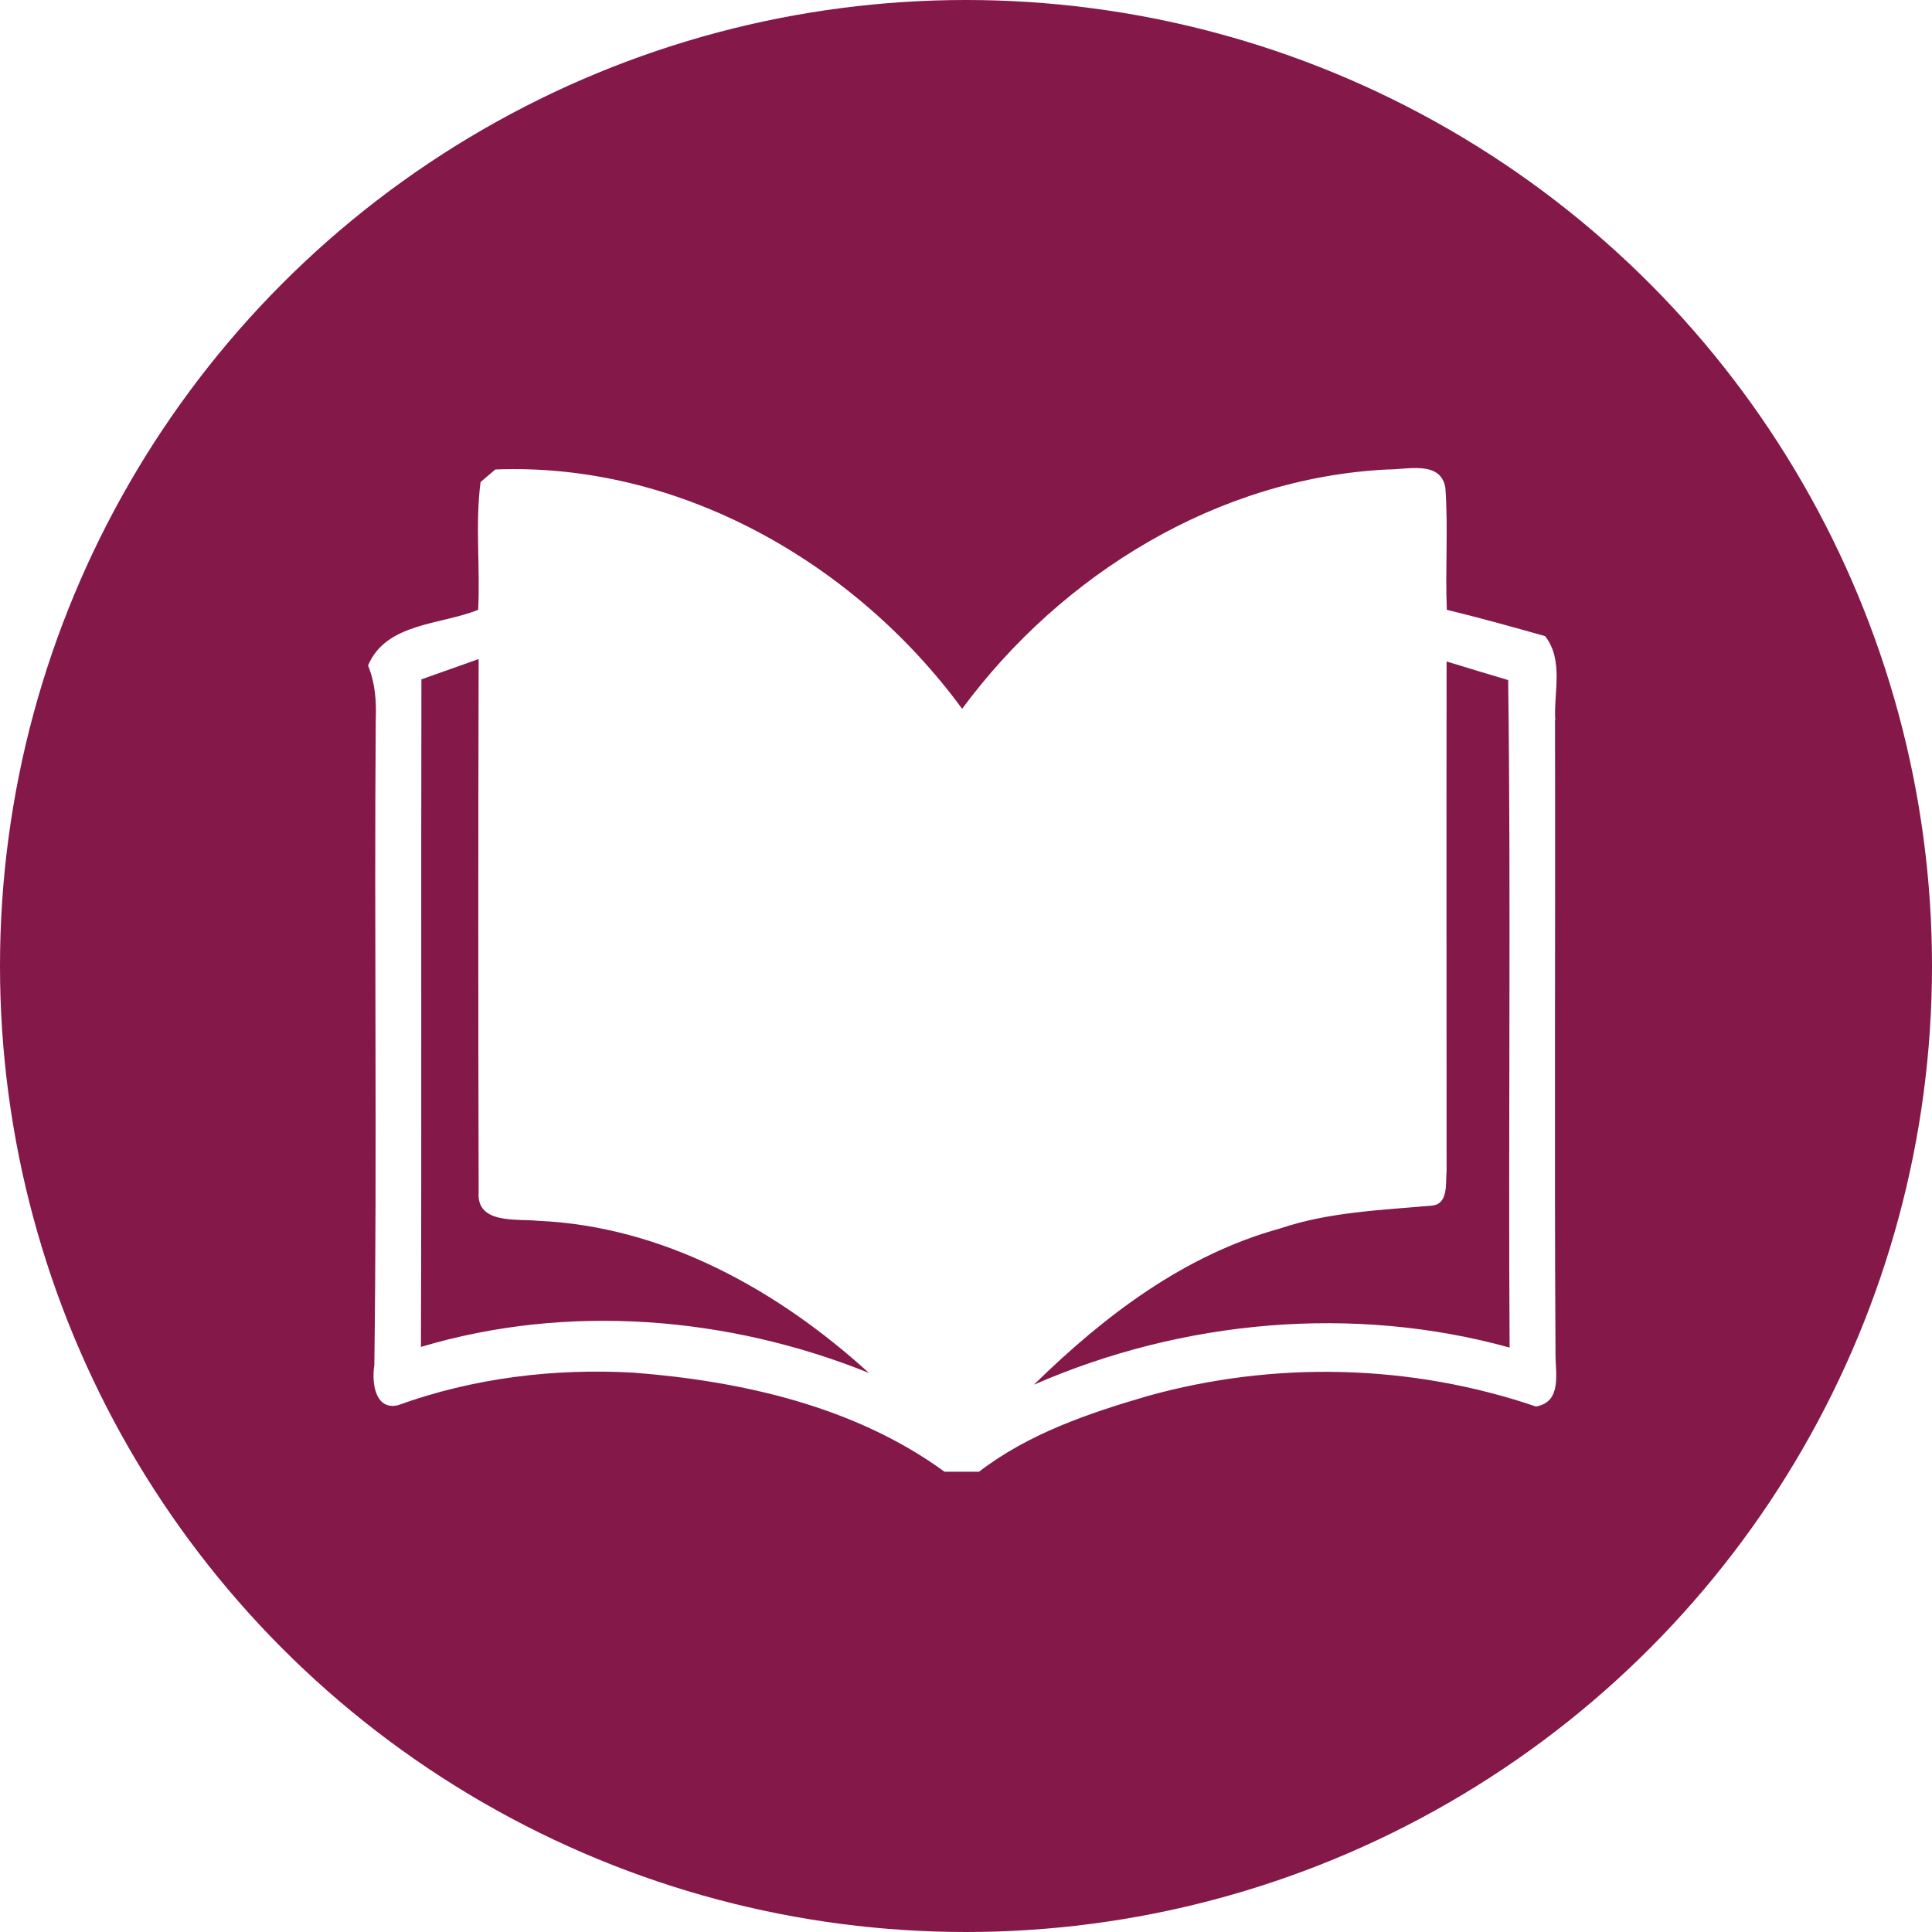
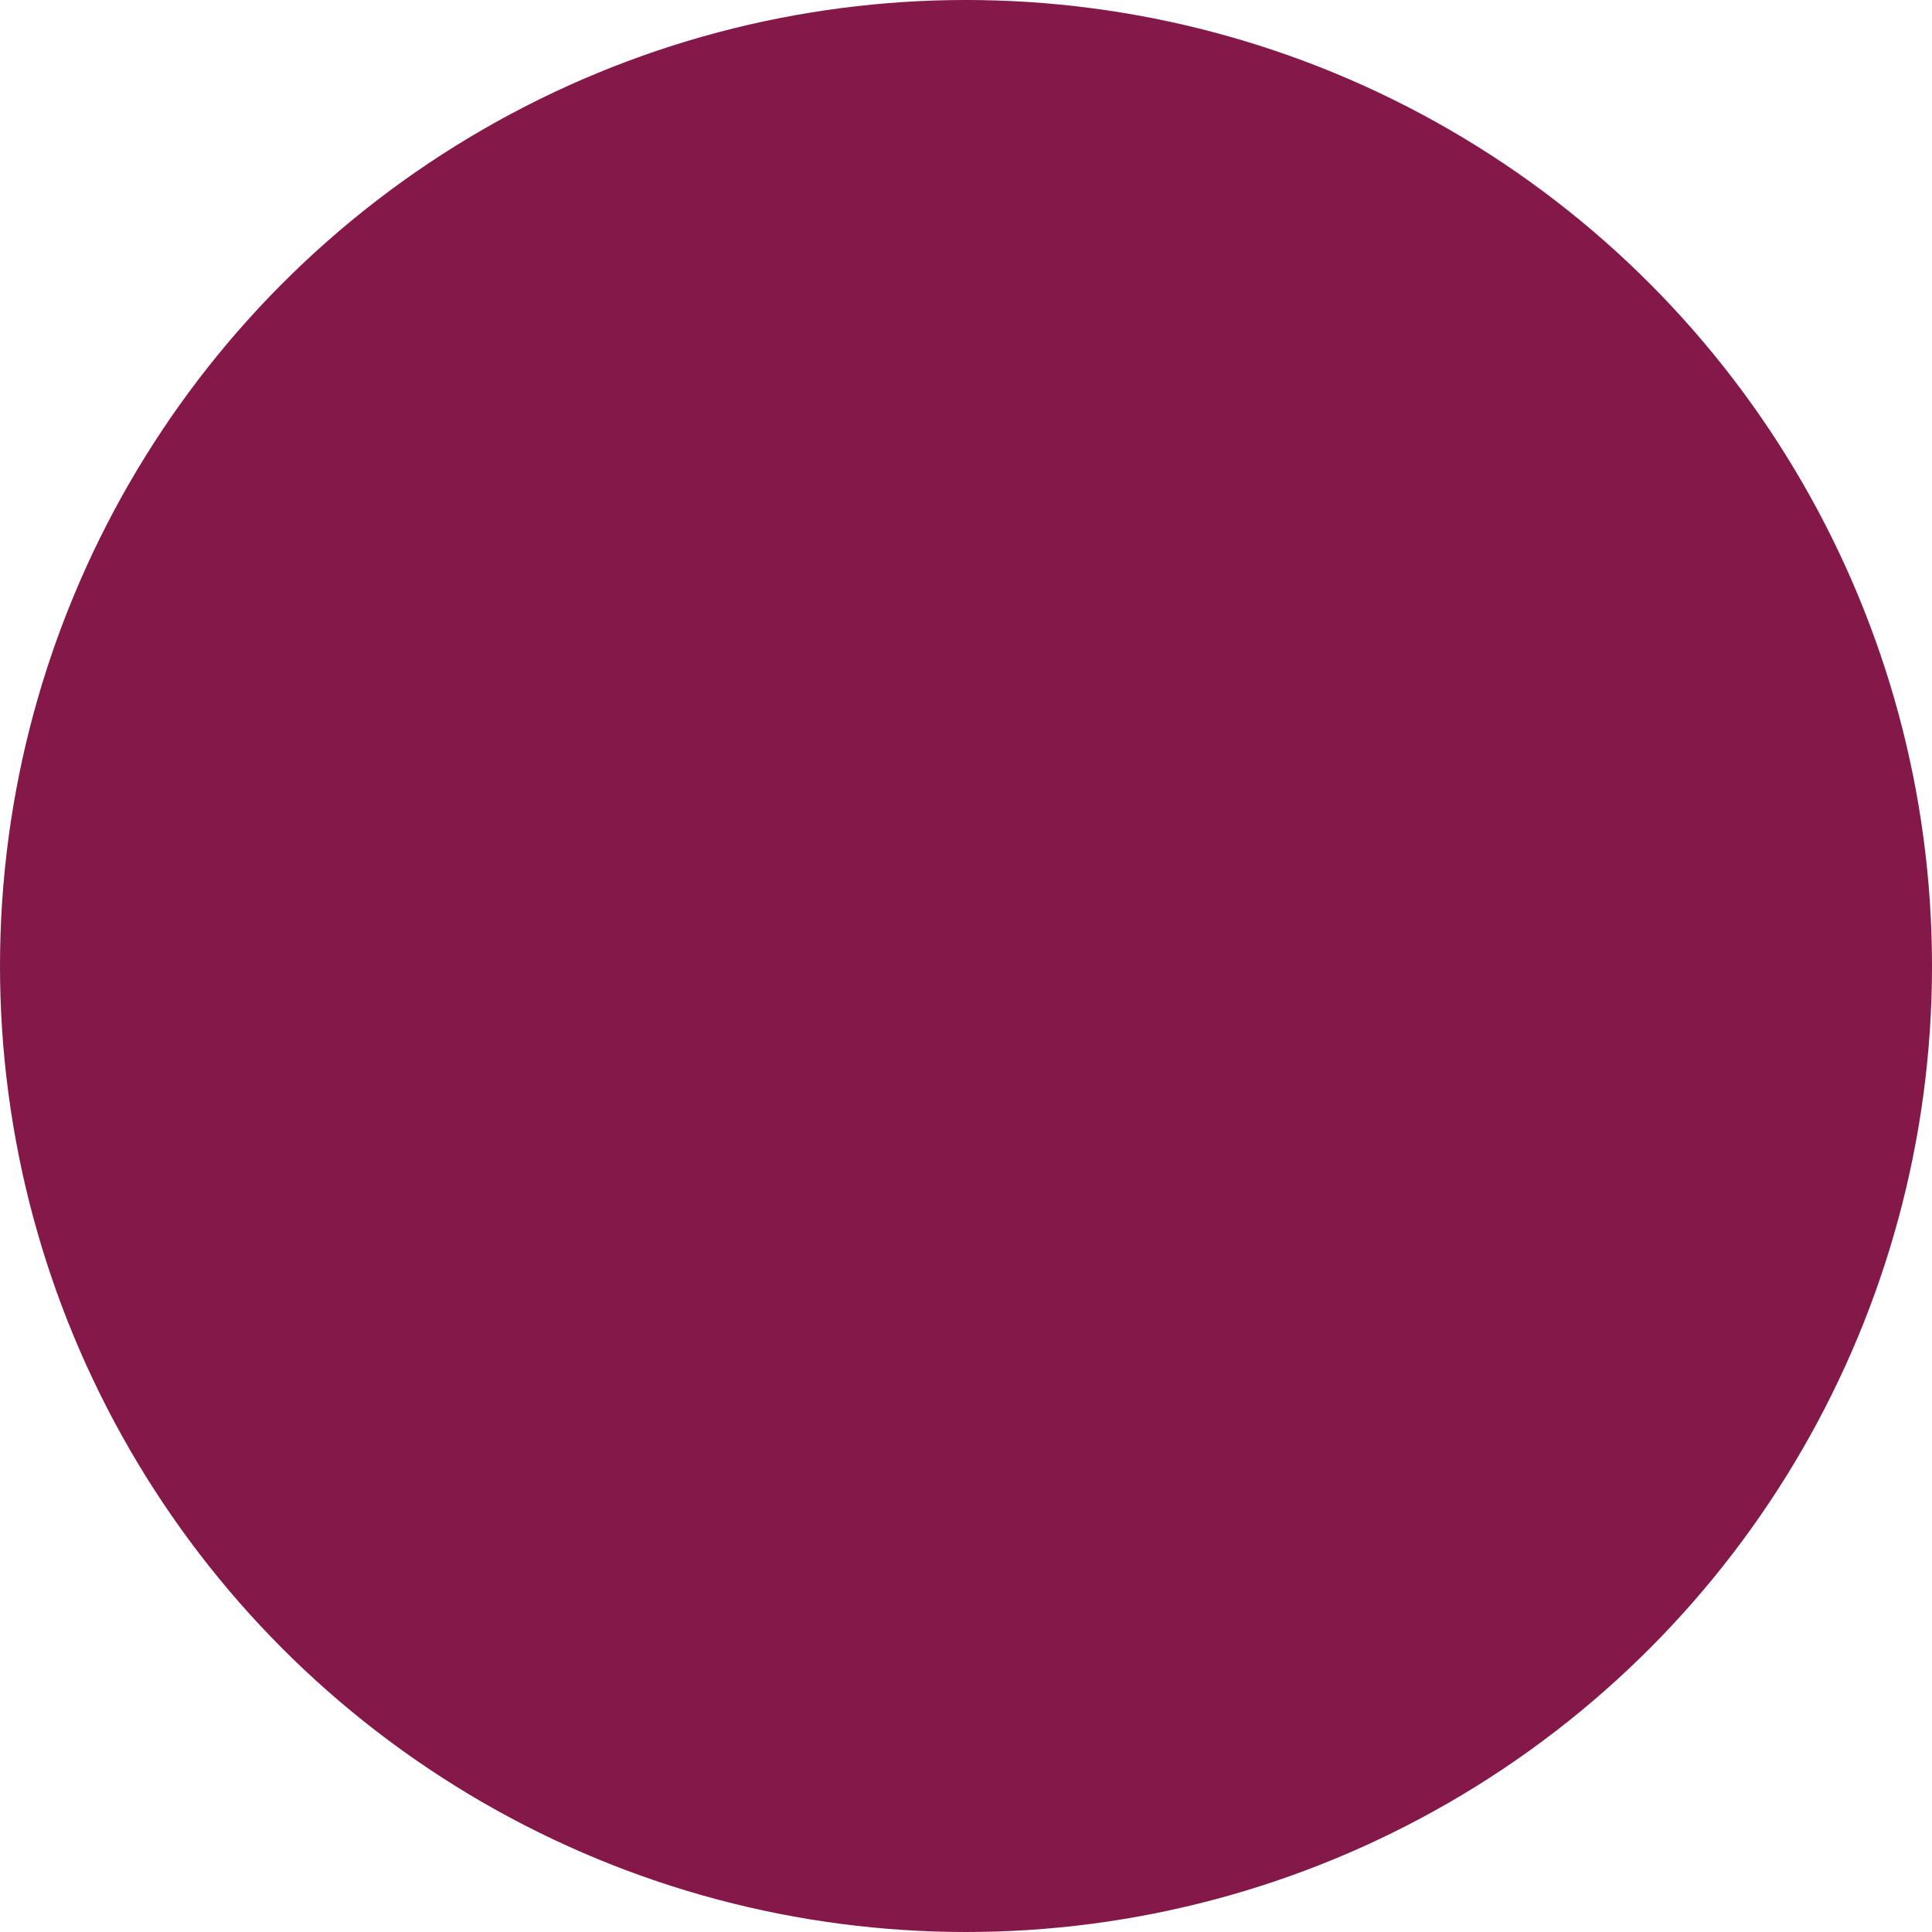
<svg xmlns="http://www.w3.org/2000/svg" id="Layer_2" viewBox="0 0 80 80">
  <defs>
    <style>.cls-1{clip-path:url(#clippath);}.cls-2{fill:none;}.cls-2,.cls-3,.cls-4{stroke-width:0px;}.cls-5{clip-path:url(#clippath-1);}.cls-6{clip-path:url(#clippath-2);}.cls-3{fill:#841849;}.cls-4{fill:#fff;}</style>
    <clipPath id="clippath">
      <rect class="cls-2" width="80" height="80" />
    </clipPath>
    <clipPath id="clippath-1">
      <circle class="cls-2" cx="40" cy="40" r="40" />
    </clipPath>
    <clipPath id="clippath-2">
      <rect class="cls-2" x="15.23" y="19.06" width="50" height="42" />
    </clipPath>
  </defs>
  <g id="Layer_1-2">
    <g class="cls-1">
      <g class="cls-5">
        <path class="cls-3" d="M0,0h80v80H0V0Z" />
      </g>
    </g>
    <g class="cls-6">
-       <path class="cls-4" d="M64.4,29.82c-.07-1.16.36-2.47-.42-3.48-1.35-.38-2.71-.76-4.07-1.09-.07-1.68.06-3.38-.06-5.05-.19-1.15-1.59-.75-2.4-.76-7.02.35-13.48,4.32-17.61,9.91-4.44-6.05-11.71-10.21-19.33-9.91-.15.13-.46.39-.61.52-.23,1.75-.01,3.53-.1,5.29-1.54.63-3.82.53-4.56,2.31.29.7.35,1.46.32,2.22-.07,8.92.06,17.84-.06,26.76-.11.67.01,1.86.97,1.65,3.12-1.13,6.47-1.54,9.78-1.35,4.5.35,9.17,1.41,12.86,4.1.36,0,1.07,0,1.43,0,2.04-1.57,4.53-2.42,6.97-3.13,5.26-1.47,10.92-1.33,16.09.43,1.1-.19.8-1.4.81-2.2-.05-8.73,0-17.47-.02-26.21ZM17.43,55.77c.03-9.21,0-18.43.02-27.64.79-.28,1.58-.56,2.37-.84-.02,7.36-.02,14.71,0,22.07-.1,1.34,1.57,1.1,2.44,1.19,5.2.22,9.94,2.86,13.72,6.3-5.83-2.35-12.48-2.89-18.54-1.08ZM42.83,57.32c2.89-2.83,6.21-5.36,10.17-6.45,2.04-.69,4.2-.76,6.31-.95.68-.08.54-.94.59-1.42,0-7.04-.01-14.07,0-21.11.85.26,1.7.52,2.55.77.12,9.21,0,18.42.06,27.64-6.47-1.79-13.54-1.15-19.68,1.53Z" />
-     </g>
+       </g>
  </g>
</svg>